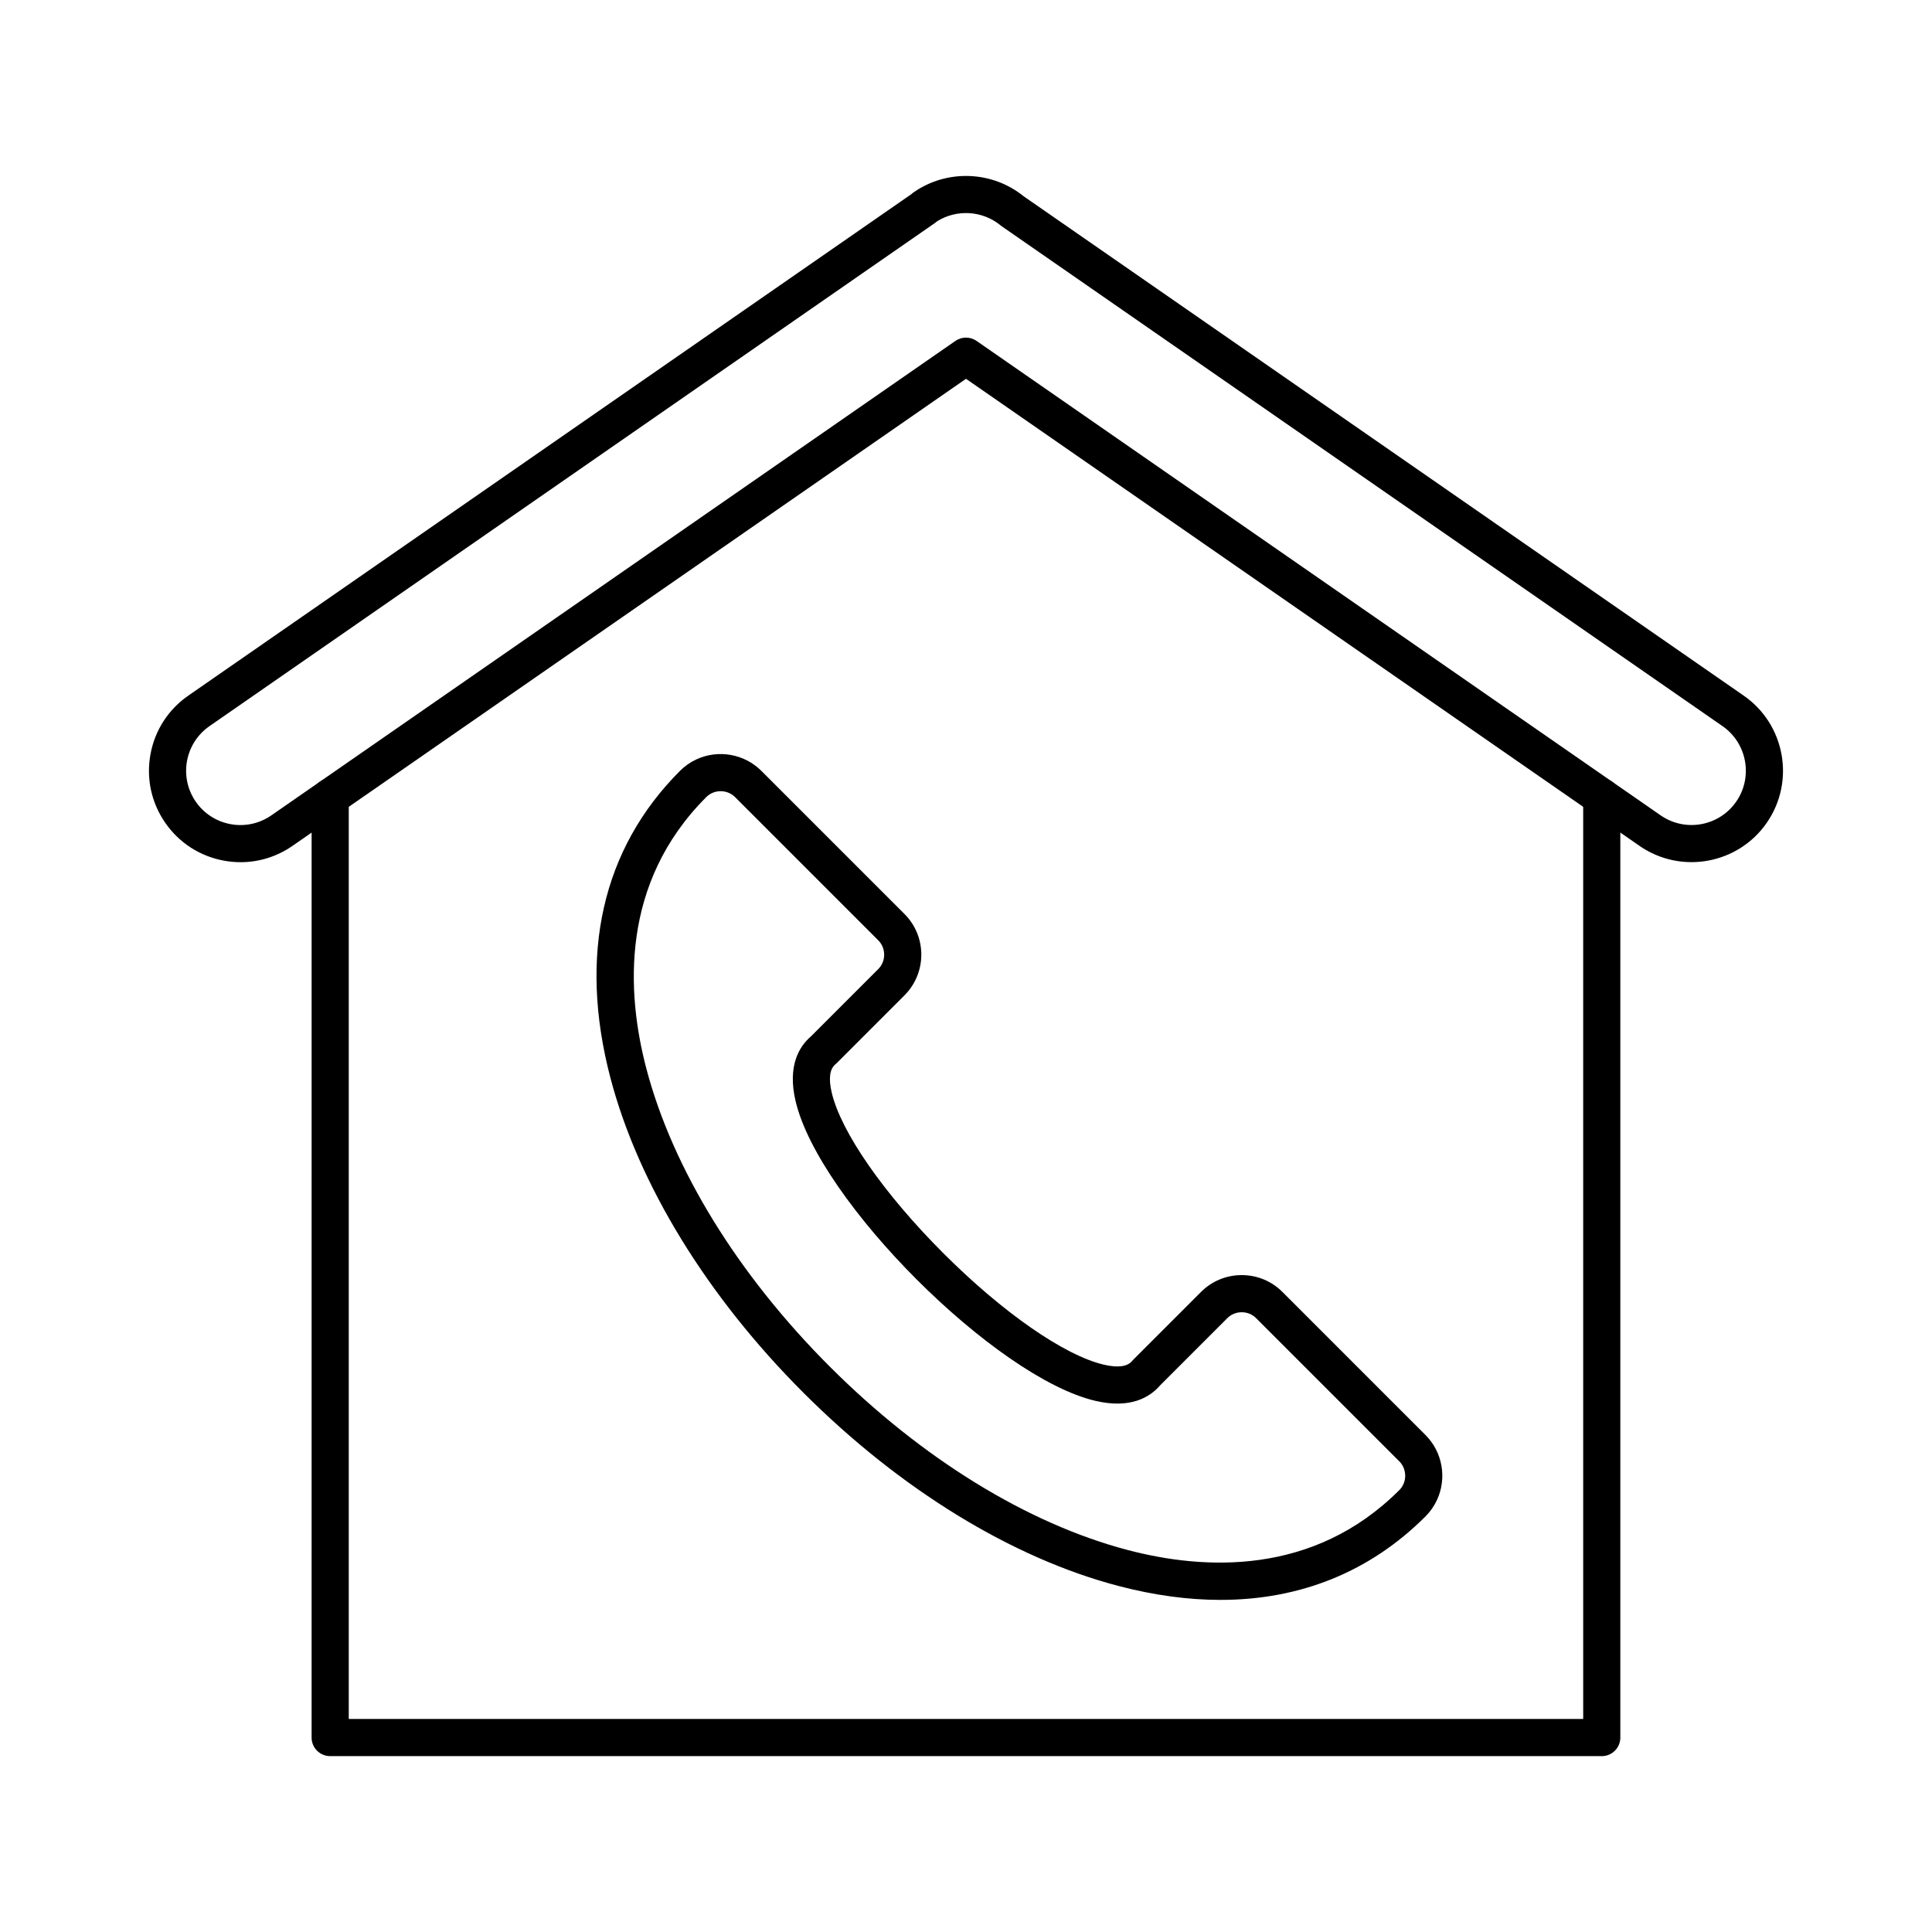
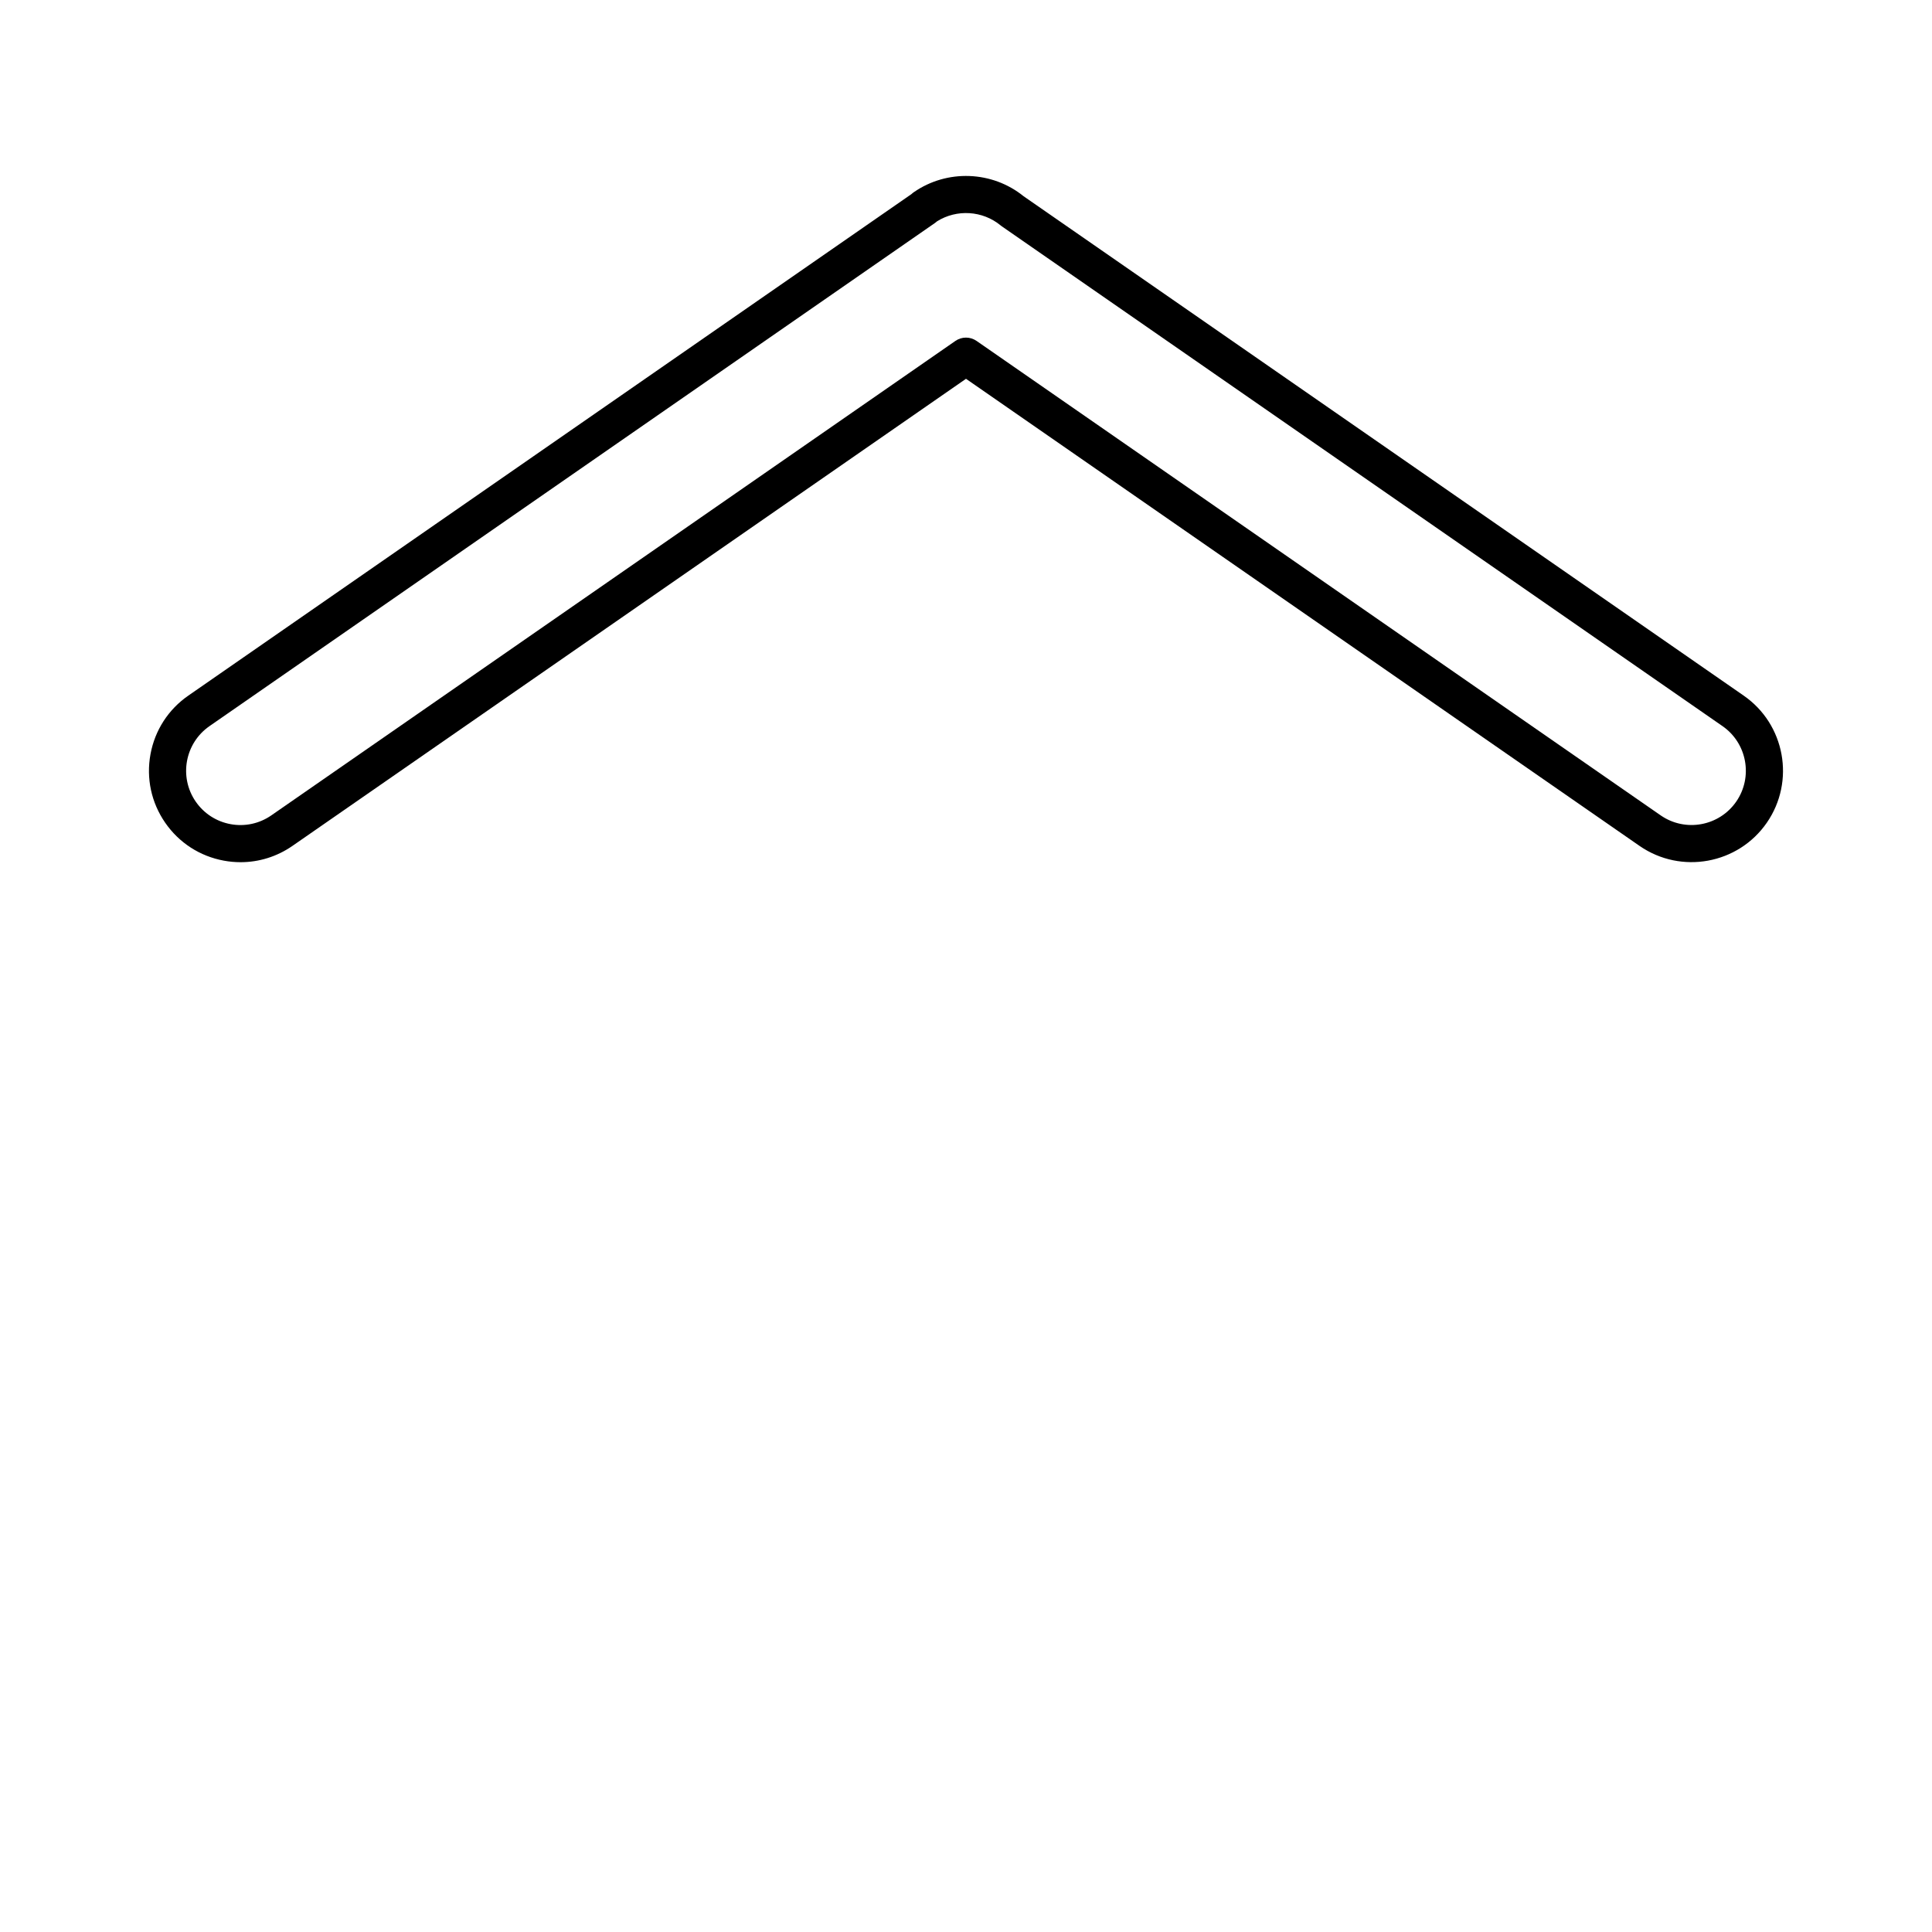
<svg xmlns="http://www.w3.org/2000/svg" fill="#000000" width="800px" height="800px" version="1.1" viewBox="144 144 512 512">
  <g>
    <path d="m207.76 372.49c-1.465 0-2.941-0.133-4.414-0.402-6.367-1.164-11.895-4.738-15.574-10.066-3.676-5.324-5.059-11.766-3.894-18.129s4.734-11.891 10.055-15.566l191.63-132.9c0.184-0.176 0.379-0.34 0.594-0.484 8.836-6.129 20.773-5.68 29.113 1.066l190.8 132.32c10.984 7.582 13.754 22.703 6.16 33.695-7.59 10.992-22.707 13.762-33.699 6.172l-178.53-123.81-178.52 123.8c-4.098 2.832-8.852 4.305-13.723 4.305zm184.56-169.83c-0.16 0.148-0.336 0.289-0.52 0.414l-192.26 133.34c-0.004 0.004-0.008 0.004-0.008 0.008-6.527 4.508-8.172 13.484-3.664 20.012 2.184 3.16 5.469 5.285 9.246 5.977 3.777 0.691 7.602-0.129 10.766-2.312l181.31-125.75c1.688-1.172 3.922-1.172 5.609 0l181.32 125.75c6.519 4.5 15.496 2.859 20.004-3.672 4.508-6.527 2.863-15.508-3.664-20.012l-190.96-132.43c-0.109-0.078-0.219-0.16-0.324-0.246-4.789-3.945-11.633-4.356-16.859-1.078zm-195.58 129.71h0.012z" />
-     <path d="m568.49 609.39h-336.99c-2.719 0-4.922-2.203-4.922-4.922l0.004-249.22c0-2.719 2.203-4.922 4.922-4.922s4.922 2.203 4.922 4.922v244.3h327.14l-0.004-244.3c0-2.719 2.203-4.922 4.922-4.922s4.922 2.203 4.922 4.922v249.23c-0.004 2.715-2.203 4.918-4.922 4.918z" />
-     <path d="m467.44 567.99c-8.609 0-17.664-1.23-27.098-3.711-28.203-7.414-57.82-25.586-83.395-51.16-25.574-25.574-43.742-55.191-51.16-83.395-8.582-32.645-2.211-60.805 18.426-81.445 1.262-1.262 2.719-2.281 4.332-3.031 5.793-2.691 12.711-1.473 17.215 3.031l37.941 37.941c5.941 5.941 5.941 15.605 0 21.547l-17.953 17.957c-0.109 0.109-0.223 0.215-0.344 0.312-1.531 1.266-1.863 3.789-0.992 7.5 2.457 10.469 13.785 26.777 29.562 42.555 15.777 15.781 32.086 27.105 42.555 29.562 3.715 0.871 6.234 0.535 7.504-0.992 0.098-0.117 0.203-0.234 0.312-0.344l17.953-17.953c2.871-2.871 6.695-4.449 10.773-4.449 4.078 0 7.906 1.582 10.773 4.449l37.938 37.941c4.504 4.5 5.723 11.422 3.031 17.215-0.754 1.617-1.773 3.074-3.031 4.332-14.672 14.676-33.156 22.137-54.344 22.137zm-132.46-214.32c-0.777 0-1.559 0.164-2.293 0.504-0.566 0.262-1.078 0.621-1.52 1.066-22.773 22.77-21.199 51.715-15.867 71.984 6.981 26.543 24.238 54.578 48.602 78.941 24.359 24.359 52.395 41.621 78.941 48.602 20.27 5.332 49.215 6.902 71.984-15.867 0.441-0.441 0.801-0.957 1.066-1.523 0.957-2.059 0.527-4.512-1.066-6.109l-37.941-37.941c-1.012-1.012-2.367-1.57-3.816-1.57-1.449 0-2.805 0.555-3.816 1.566l-17.809 17.809c-2.691 3.137-7.828 6.293-17.164 4.106-26.465-6.211-73.242-52.988-79.449-79.453-2.191-9.336 0.969-14.473 4.106-17.16l17.809-17.809c1.012-1.012 1.566-2.367 1.566-3.816 0-1.449-0.559-2.805-1.57-3.816l-37.941-37.941c-1.027-1.027-2.414-1.57-3.82-1.57z" />
  </g>
</svg>